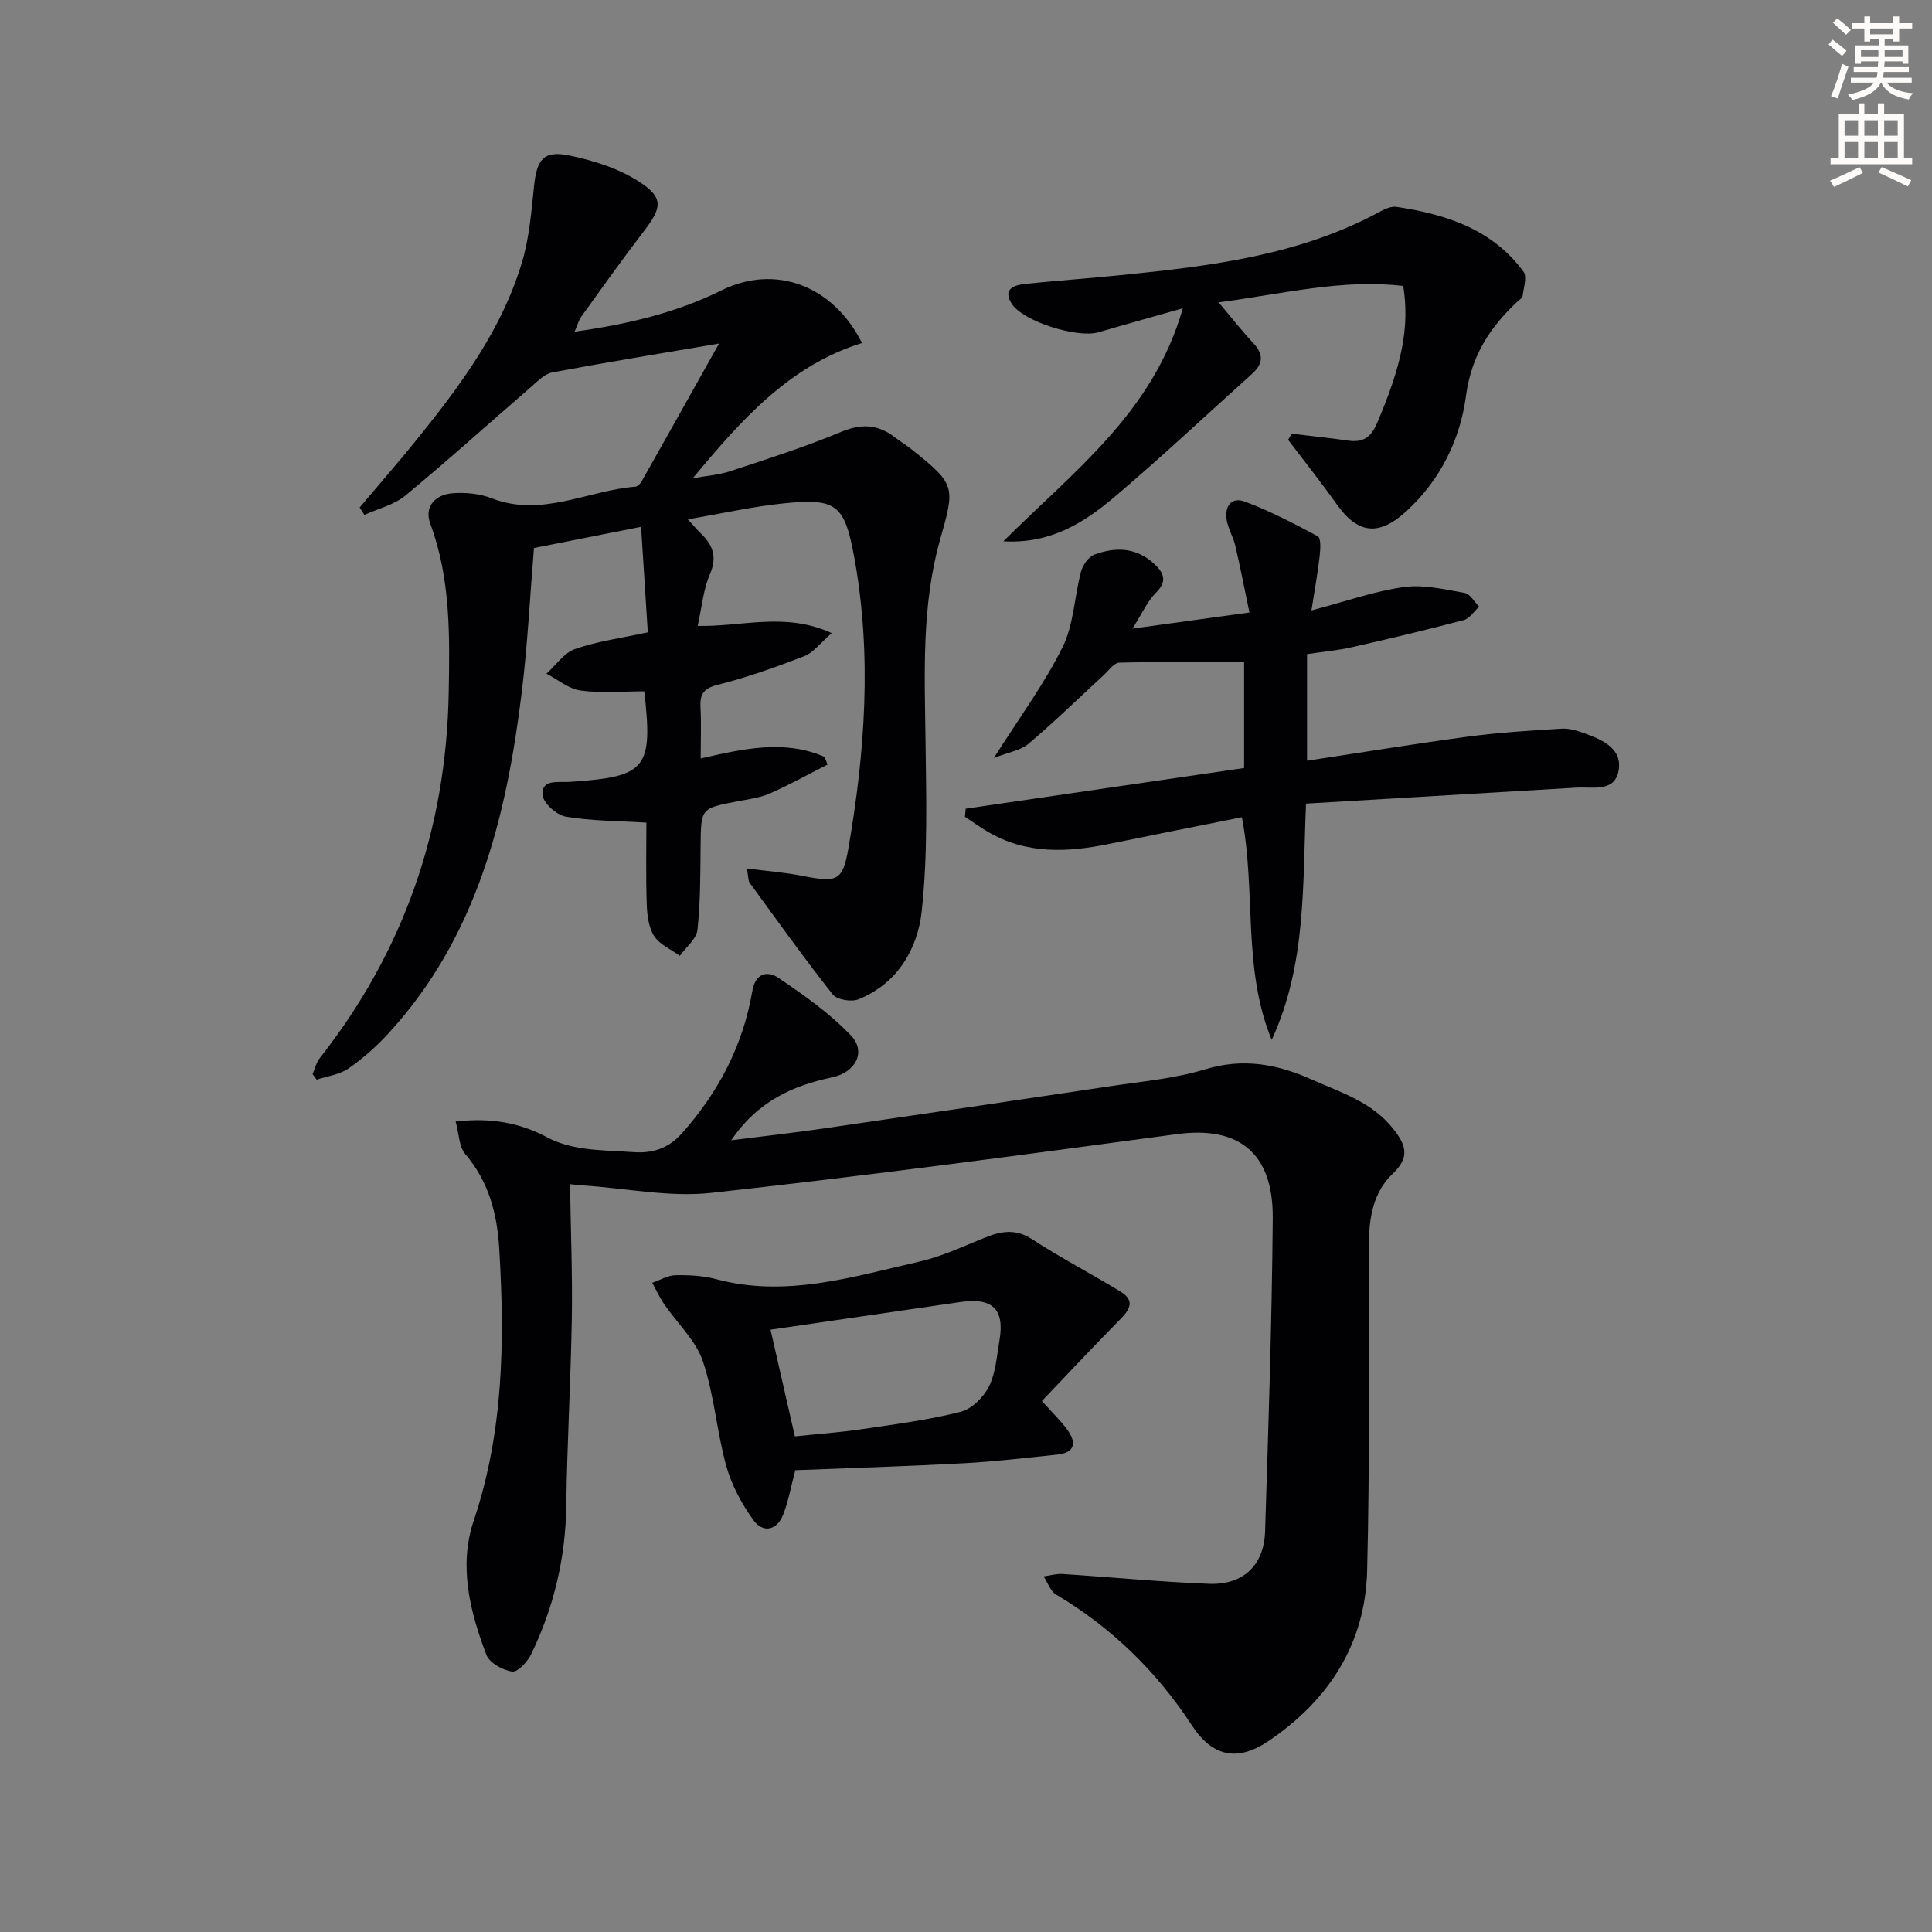
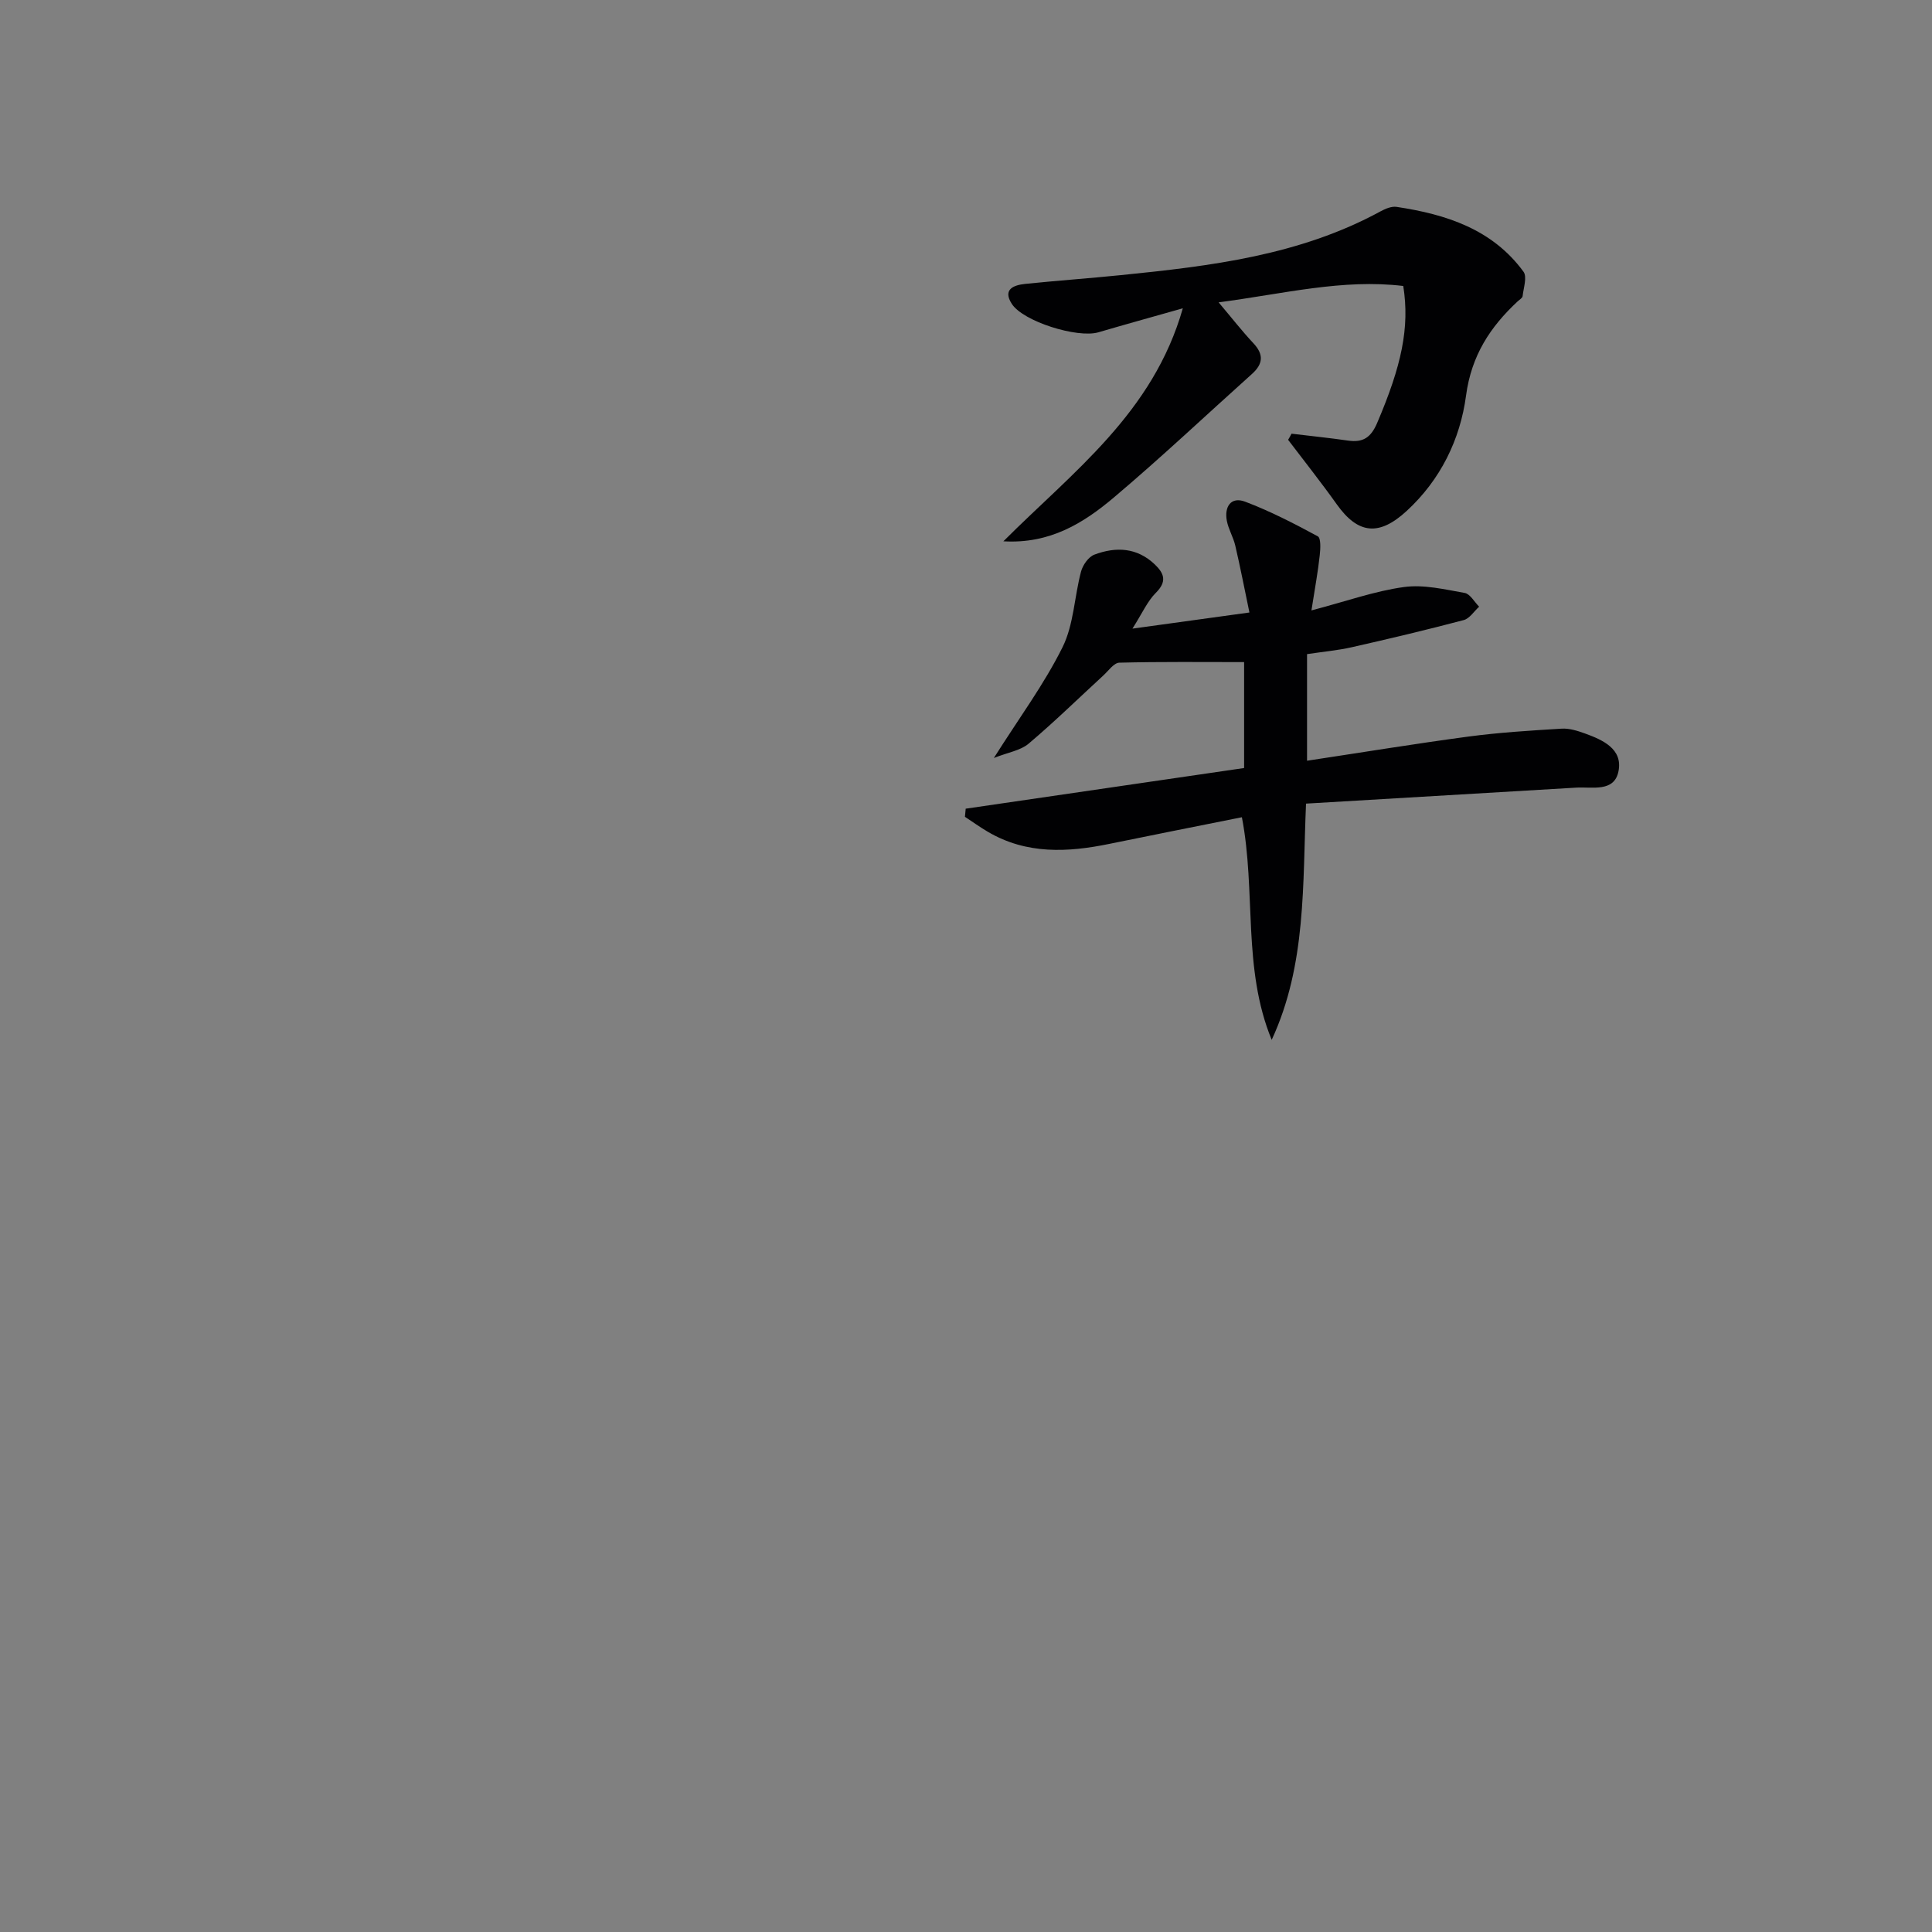
<svg xmlns="http://www.w3.org/2000/svg" enable-background="new 0 0 400 400" viewBox="0 0 400 400">
  <rect x="0" y="0" width="400" height="400" fill="#808080" stroke="none" />
-   <path d="m378.6 9.2.8-1c.9.7 1.9 1.4 2.9 2.3l-.9 1.1c-1.1-.9-2-1.7-2.8-2.4zm.5 10.7c.9-2.1 1.6-4.3 2.3-6.7.4.2.8.4 1.3.6-.7 2.1-1.5 4.3-2.2 6.6zm.4-15.2.9-.9c1 .8 2 1.6 2.8 2.4l-1 1c-1-.9-1.9-1.8-2.7-2.5zm12.5-1.3h1.2v1.4h2.7v1.1h-2.7v2.7h-1.2v-.5h-1.8v1.3h4.9v3.8h-1.2v-.5h-3.7c0 .4-.1.9-.1 1.2h5.1v1h-5.2c0 .5-.1.9-.2 1.2h6v1h-5.2c1.1 1.3 2.9 2 5.5 2.2-.4.4-.7.8-.9 1.3-2.9-.5-4.8-1.6-5.7-3.5h-.1c-.8 1.7-2.7 2.9-5.9 3.6-.2-.4-.6-.8-.9-1.1 2.8-.6 4.6-1.4 5.4-2.5h-4.8v-1h5.3c.1-.3.2-.7.2-1.2h-4.9v-1h5c0-.4 0-.8.1-1.2h-3.6v.5h-1.2v-3.8h4.9v-1.3h-1.8v.5h-1.2v-2.7h-2.6v-1.1h2.6v-1.4h1.2v1.4h4.7v-1.4zm-6.7 8.4h3.6c0-.4 0-.9 0-1.4h-3.6zm1.9-4.7h4.7v-1.2h-4.7zm6.7 3.3h-3.7v1.4h3.7z" fill="#fcfbfa" />
-   <path d="m384.7 21.4h1.3v2.2h2.8v-2.2h1.3v2.2h4.1v9.1h1.7v1.3h-16.9v-1.3h1.7v-9.1h4.1v-2.2zm.3 13.2.7 1.2c-1.8.9-3.8 1.9-6 2.9-.2-.4-.5-.8-.8-1.3 2.4-1 4.4-2 6.1-2.8zm-3.1-6.5h2.8v-3.2h-2.8zm0 4.6h2.8v-3.3h-2.8zm4.1-4.6h2.8v-3.2h-2.8zm0 4.6h2.8v-3.3h-2.8zm3.6 1.9c2.1.9 4.1 1.8 6.1 2.7l-.7 1.3c-2.2-1.1-4.2-2-6.1-2.9zm3.3-9.7h-2.8v3.2h2.8zm-2.8 7.8h2.8v-3.3h-2.8z" fill="#fcfbfa" />
  <g fill="#010103">
-     <path d="m133.83 170.32c-5.92-.37-11.37-.34-16.67-1.24-1.89-.32-4.64-2.74-4.81-4.43-.33-3.24 2.92-2.69 5.18-2.75.33-.01.67-.04 1-.06 15.27-1.06 16.68-2.77 14.86-18.71-4.34 0-8.82.41-13.17-.16-2.47-.33-4.73-2.27-7.08-3.49 1.96-1.76 3.63-4.31 5.92-5.11 4.65-1.61 9.62-2.27 15.06-3.45-.46-7.2-.9-14.25-1.39-21.85-7.84 1.55-14.95 2.96-22.18 4.39-.83 10.08-1.32 20.02-2.53 29.87-3.17 25.9-9.29 50.74-27.67 70.7-2.46 2.67-5.25 5.15-8.23 7.2-1.84 1.27-4.35 1.57-6.56 2.3-.28-.38-.56-.76-.84-1.14.48-1.11.75-2.38 1.47-3.3 17.47-22.2 26.2-47.51 26.71-75.66.21-11.79.42-23.61-3.81-34.99-1.31-3.53.99-5.98 4.45-6.3 2.72-.25 5.75.05 8.29 1.03 10.37 4.02 19.84-1.64 29.74-2.41.5-.04 1.08-.74 1.38-1.28 5.13-9.08 10.21-18.17 15.92-28.35-12.41 2.11-23.5 3.91-34.54 5.98-1.6.3-3.04 1.84-4.38 3-8.68 7.5-17.19 15.2-26.03 22.5-2.33 1.93-5.62 2.69-8.47 3.99-.33-.51-.66-1.02-.99-1.53 4.12-4.89 8.33-9.7 12.34-14.69 8.88-11.06 17.28-22.49 21.34-36.32 1.48-5.03 1.88-10.4 2.44-15.65.58-5.38 1.94-7.29 7.21-6.23 5.19 1.05 10.62 2.79 14.95 5.71 4.74 3.19 4.16 5.29.58 9.96-4.45 5.79-8.68 11.75-12.95 17.68-.55.76-.79 1.73-1.41 3.14 10.91-1.52 20.97-3.88 30.43-8.56 11-5.44 23.02-1.16 29.08 10.91-15.11 4.67-25.07 16.02-35.04 28 2.59-.47 5.27-.65 7.75-1.46 7.7-2.54 15.46-5.01 22.93-8.13 4.2-1.75 7.61-1.61 11.1 1.07 1.19.91 2.47 1.68 3.64 2.62 9.01 7.21 8.91 7.6 5.78 18.64-3.85 13.62-3.19 27.63-3.01 41.6.15 11.78.48 23.65-.79 35.31-.85 7.8-5.01 14.95-13.07 18.22-1.47.6-4.48.1-5.36-1.01-5.96-7.54-11.55-15.38-17.22-23.15-.26-.36-.2-.95-.55-2.92 4.16.54 7.91.82 11.56 1.54 7.15 1.42 8.29 1.07 9.47-5.76 3.44-19.92 4.88-39.94 1.24-60.01-2.02-11.13-3.66-12.49-14.67-11.36-6.38.65-12.68 2.08-19.84 3.3 1.31 1.41 1.99 2.22 2.74 2.95 2.49 2.41 3.39 4.87 1.84 8.44-1.35 3.1-1.63 6.66-2.53 10.68 9.31.19 18.07-2.93 27.77 1.49-2.44 2.11-3.82 4.05-5.68 4.77-5.87 2.27-11.84 4.4-17.93 5.93-2.99.75-3.72 1.97-3.57 4.71.18 3.31.04 6.64.04 10.54 8.76-1.99 17.28-3.97 25.64-.33.21.53.41 1.06.62 1.6-3.99 2.02-7.9 4.21-11.99 6-2.09.92-4.49 1.18-6.77 1.63-7.49 1.45-7.44 1.43-7.52 9.18-.06 5.81-.02 11.65-.65 17.41-.21 1.9-2.38 3.59-3.65 5.37-1.83-1.34-4.19-2.33-5.33-4.11-1.16-1.82-1.45-4.39-1.52-6.65-.2-5.81-.07-11.62-.07-16.81z" />
-     <path d="m118.02 245.17c.14 9.49.51 18.55.37 27.61-.21 12.98-.98 25.95-1.15 38.92-.14 10.84-2.57 21.06-7.25 30.75-.76 1.57-2.78 3.78-3.94 3.63-1.95-.26-4.71-1.79-5.35-3.47-3.41-8.94-5.77-18.41-2.63-27.74 6.19-18.41 6.43-37.18 5.3-56.21-.44-7.38-2.14-13.97-7.05-19.73-1.3-1.53-1.28-4.19-1.98-6.73 7.27-.84 13.25.23 19 3.3 2.21 1.18 4.78 1.86 7.27 2.24 3.44.52 6.95.54 10.43.79 4.01.29 7.28-.68 10.16-3.91 7.61-8.53 12.65-18.25 14.57-29.48.65-3.82 3.27-4.12 5.34-2.72 5.31 3.58 10.67 7.36 15.06 11.96 3.28 3.43.9 7.67-3.87 8.67-8.13 1.71-15.41 4.92-20.9 13.03 6.77-.86 12.85-1.53 18.9-2.41 19.88-2.89 39.75-5.81 59.61-8.79 6.56-.99 13.28-1.57 19.57-3.48 7.9-2.4 14.91-1.11 22.13 2.11 6.07 2.71 12.45 4.64 16.84 10.2 2.63 3.32 3.54 5.85-.12 9.31-4.06 3.84-4.91 9.24-4.92 14.72-.05 22.5.21 45-.36 67.48-.38 15.17-7.99 26.87-20.46 35.27-6.4 4.31-11.58 3.22-15.8-3.24-7.34-11.22-16.64-20.28-28.16-27.13-1.18-.7-1.72-2.47-2.56-3.74 1.29-.18 2.6-.58 3.88-.5 10.11.65 20.21 1.64 30.33 2.03 7.09.28 11.42-3.81 11.64-10.81.69-21.62 1.41-43.24 1.59-64.87.11-13.58-7.07-19.15-19.86-17.42-32.1 4.32-64.2 8.63-96.39 12.16-8.6.94-17.51-.93-26.28-1.52-1.32-.09-2.62-.24-2.96-.28z" />
    <path d="m271.52 126.38c7.3-1.92 13.15-4.02 19.16-4.84 4.07-.56 8.41.49 12.56 1.22 1.13.2 2.01 1.86 3 2.85-1.06.95-1.97 2.45-3.19 2.77-7.68 2.03-15.42 3.87-23.17 5.62-2.9.66-5.9.92-9.27 1.43v22.07c11.2-1.69 22.28-3.51 33.4-5 6.4-.85 12.86-1.25 19.31-1.64 1.58-.1 3.28.44 4.81.99 3.71 1.34 7.85 3.2 6.97 7.78-.85 4.46-5.43 3.24-8.76 3.44-18.54 1.1-37.08 2.2-55.94 3.31-.73 16.63.13 33.32-7.11 48.91-6.11-14.83-3.2-30.63-6.17-46.09-9.01 1.81-18.22 3.62-27.41 5.51-8.65 1.78-17.15 2.21-25.14-2.47-1.64-.96-3.2-2.08-4.79-3.13.05-.56.11-1.12.16-1.68 19.16-2.8 38.33-5.6 57.64-8.42 0-7.34 0-14.28 0-21.93-8.67 0-17.25-.1-25.83.12-1.14.03-2.28 1.71-3.36 2.69-5.13 4.71-10.12 9.6-15.44 14.09-1.67 1.41-4.22 1.78-7.18 2.95 5.27-8.34 10.43-15.3 14.22-22.94 2.33-4.69 2.44-10.46 3.83-15.66.36-1.35 1.54-3.04 2.76-3.5 4.44-1.67 8.81-1.5 12.51 2.03 1.95 1.86 2.56 3.54.23 5.86-1.75 1.74-2.8 4.19-4.86 7.43 8.67-1.19 15.82-2.18 24.22-3.34-1.04-4.99-1.9-9.44-2.93-13.85-.41-1.76-1.42-3.39-1.75-5.15-.54-2.89.85-5.06 3.8-3.94 5.18 1.96 10.15 4.53 15.04 7.17.66.36.55 2.59.4 3.9-.36 3.39-.99 6.77-1.72 11.44z" />
    <path d="m267.4 89.79c3.9.47 7.82.87 11.71 1.43 3.08.44 4.71-.61 6.01-3.64 5.04-11.8 6.78-19.73 5.41-28.37-12.53-1.51-24.71 1.61-38.23 3.39 2.81 3.32 4.89 6 7.2 8.46 2.2 2.34 2 4.31-.3 6.37-9.52 8.54-18.83 17.33-28.6 25.58-6.24 5.26-13.18 9.63-22.86 9.06 14.45-14.46 30.98-26.57 37.15-48.24-6.56 1.86-12.03 3.37-17.48 4.97-4.31 1.27-15.61-2.23-17.95-5.92-1.9-2.99.42-3.85 2.77-4.1 6.61-.68 13.24-1.15 19.85-1.82 18.54-1.87 37-4.07 53.76-13.21.99-.54 2.26-1.07 3.3-.92 10.25 1.54 19.83 4.61 26.28 13.42.79 1.08.01 3.36-.18 5.06-.04.39-.64.73-1.01 1.07-5.72 5.32-9.59 11.24-10.7 19.51-1.21 9.08-5.26 17.43-12.32 23.92-5.68 5.22-10.03 4.81-14.45-1.4-3.23-4.54-6.7-8.91-10.07-13.35.25-.41.48-.84.71-1.27z" />
-     <path d="m164.66 304.39c-.91 3.43-1.43 6.41-2.5 9.17-1.29 3.32-4.17 3.91-6.15 1.19-2.44-3.35-4.53-7.25-5.64-11.22-1.99-7.15-2.49-14.76-4.87-21.75-1.47-4.31-5.29-7.81-7.97-11.73-.96-1.4-1.67-2.97-2.49-4.46 1.6-.55 3.19-1.53 4.8-1.57 2.8-.06 5.72.09 8.4.81 14.49 3.89 28.26-.48 42.08-3.62 4.63-1.05 9.04-3.14 13.48-4.93 3.39-1.36 6.4-1.98 9.87.28 5.95 3.88 12.28 7.15 18.34 10.87 3.19 1.96 1.75 3.89-.3 5.95-5.32 5.37-10.47 10.9-15.99 16.68 2.33 2.61 3.95 4.16 5.25 5.94 1.93 2.66 1.65 4.76-2.09 5.16-6.44.67-12.88 1.44-19.34 1.79-11.59.63-23.21.98-34.88 1.44zm-.09-7c4.73-.5 9.31-.82 13.84-1.49 6.85-1.01 13.76-1.9 20.45-3.59 2.32-.58 4.79-3.03 5.9-5.27 1.41-2.84 1.61-6.32 2.17-9.55 1.1-6.4-1.44-8.88-8-7.93-12.98 1.88-25.95 3.78-39.4 5.74 1.57 6.87 3.28 14.38 5.04 22.09z" />
  </g>
</svg>